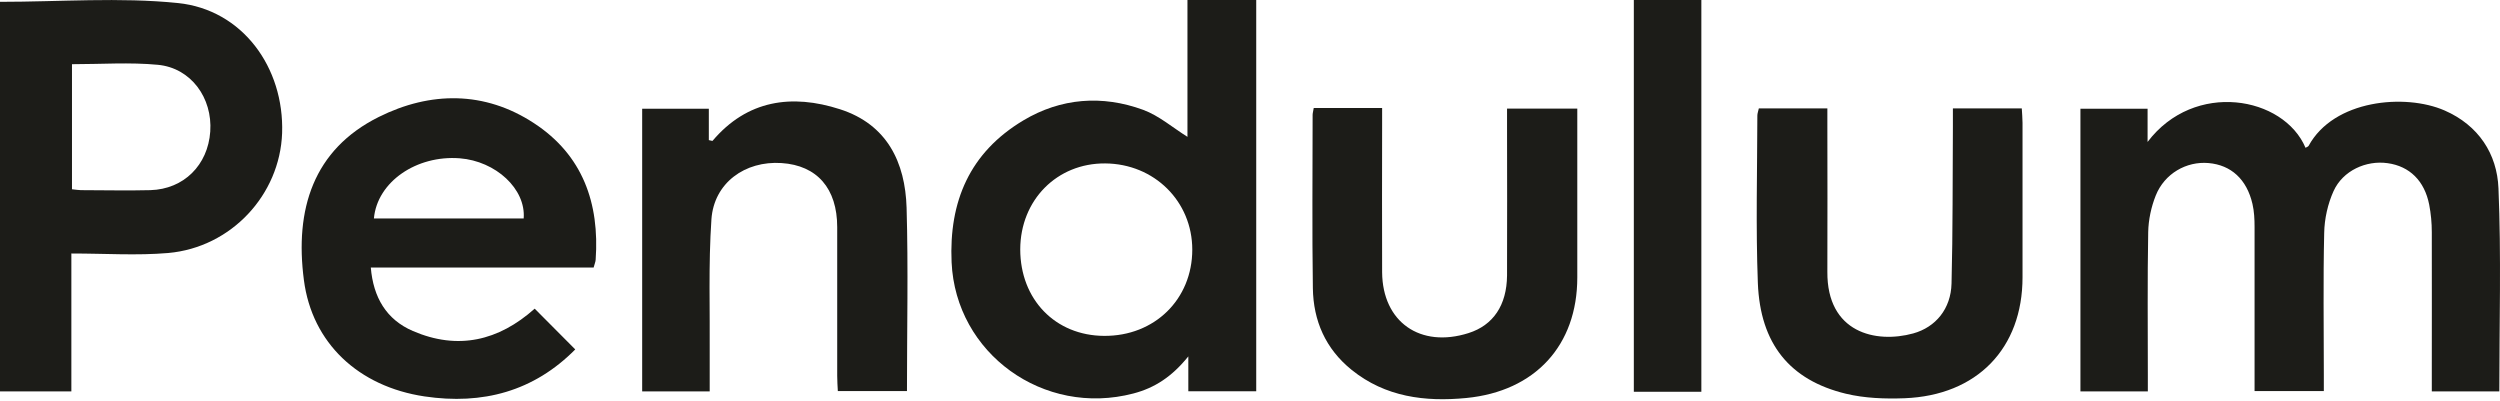
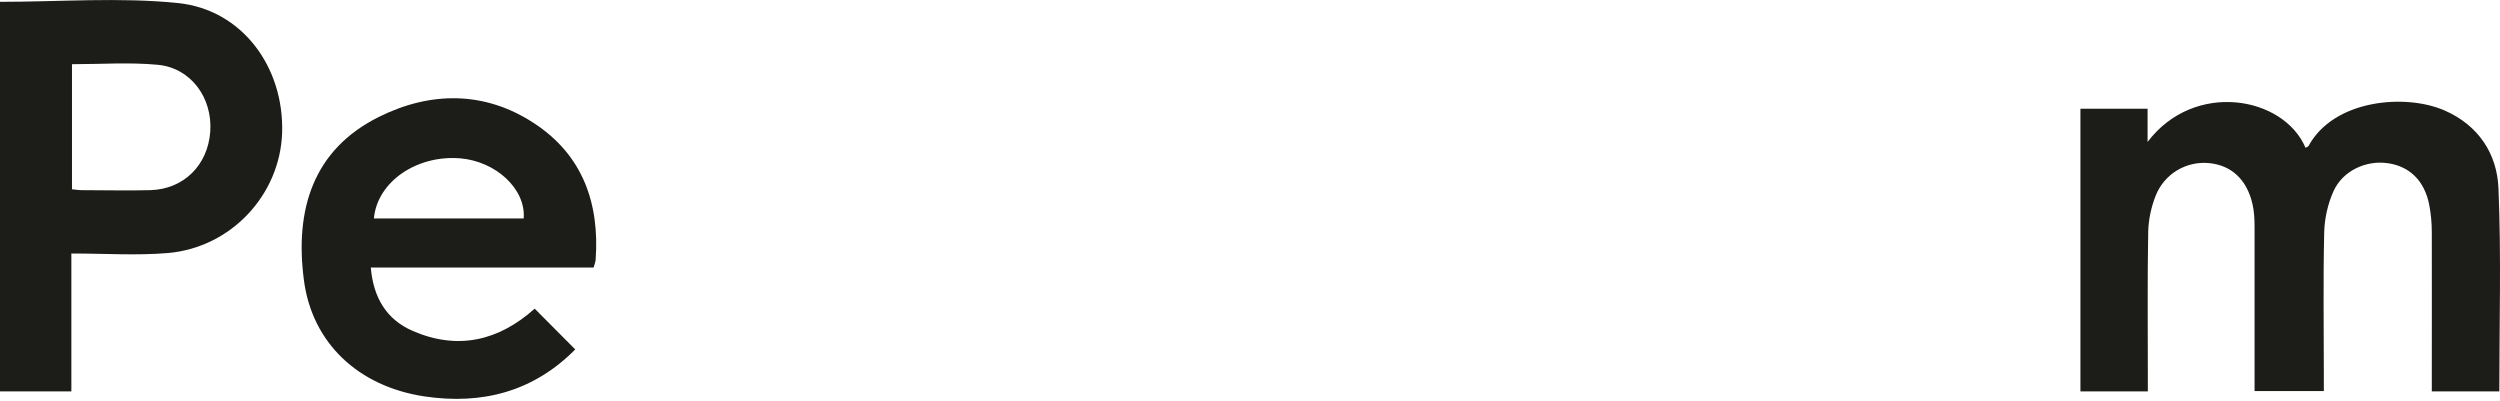
<svg xmlns="http://www.w3.org/2000/svg" width="455" height="73" viewBox="0 0 455 73" fill="none">
  <path d="M442.588 71.236V68.237C442.588 59.574 442.61 50.911 442.588 42.248C442.588 40.582 442.43 38.894 442.115 37.251C441.26 32.897 438.536 30.253 434.552 29.698C430.635 29.143 426.403 31.053 424.715 34.763C423.657 37.095 423.049 39.827 423.004 42.382C422.802 50.956 422.937 59.53 422.937 68.104V71.169H410.331V68.348C410.331 59.33 410.331 50.312 410.331 41.315C410.331 39.916 410.264 38.472 409.949 37.117C408.913 32.63 406.055 30.031 401.958 29.676C397.929 29.321 393.944 31.586 392.346 35.584C391.513 37.672 391.018 40.005 390.973 42.248C390.815 50.911 390.906 59.574 390.906 68.237C390.906 69.192 390.906 70.125 390.906 71.236H378.638V19.791H390.86V25.833C399.369 14.594 415.644 17.526 419.605 26.899C419.808 26.766 420.078 26.7 420.168 26.544C424.738 18.148 437.703 16.97 444.906 20.102C451.119 22.812 454.473 28.032 454.721 34.274C455.238 46.513 454.878 58.797 454.878 71.236H442.588Z" fill="#1C1C18" />
-   <path d="M216.117 24.922V0H228.633V71.214H216.275V64.861C213.304 68.548 210.175 70.592 206.281 71.613C189.939 75.9 173.934 64.328 173.191 47.735C172.696 36.673 176.478 27.744 186.27 21.902C193.09 17.837 200.586 17.259 208.059 19.991C210.94 21.058 213.416 23.212 216.14 24.922H216.117ZM216.995 45.447C216.995 36.651 210.085 29.809 201.149 29.743C192.37 29.676 185.707 36.407 185.684 45.38C185.684 54.487 192.055 61.085 200.946 61.129C210.13 61.196 216.995 54.465 216.995 45.425V45.447Z" fill="#1C1C18" />
  <path d="M12.988 46.136V71.236H0V0.333C10.895 0.333 21.744 -0.533 32.392 0.555C44.119 1.755 51.75 12.284 51.345 24.234C50.939 35.451 42.093 45.025 30.613 46.047C24.918 46.535 19.156 46.136 13.011 46.136H12.988ZM13.146 34.452C13.844 34.518 14.294 34.607 14.721 34.607C18.931 34.607 23.163 34.718 27.372 34.607C33.449 34.429 37.839 30.054 38.267 23.945C38.694 17.814 34.755 12.372 28.745 11.795C23.613 11.306 18.413 11.684 13.101 11.684V34.452H13.146Z" fill="#1C1C18" />
  <path d="M108.027 48.69H67.487C67.938 54.11 70.301 58.153 75.141 60.241C83.334 63.772 90.74 62.04 97.313 56.176C99.766 58.641 102.175 61.062 104.696 63.595C97.155 71.214 87.859 73.724 77.257 72.147C65.236 70.347 56.795 62.44 55.31 50.978C53.621 38.117 56.998 27.233 68.951 21.28C78.314 16.615 88.196 16.526 97.178 22.413C106.091 28.232 109.13 37.028 108.41 47.268C108.387 47.691 108.185 48.09 108.027 48.734V48.69ZM68.05 39.761H95.309C95.737 34.407 90.245 29.321 83.672 28.81C75.816 28.21 68.658 33.075 68.05 39.761Z" fill="#1C1C18" />
-   <path d="M116.875 71.236V19.791H129.007V25.5C129.39 25.567 129.638 25.678 129.683 25.633C135.985 18.192 144.111 17.059 152.868 19.88C161.466 22.635 164.753 29.565 165 37.806C165.315 48.846 165.068 59.885 165.068 71.169H152.485C152.44 70.281 152.372 69.326 152.372 68.393C152.372 59.374 152.372 50.356 152.372 41.338C152.372 34.296 148.703 30.098 142.243 29.676C135.58 29.232 129.953 33.297 129.48 39.894C128.917 48.157 129.232 56.487 129.165 64.794C129.165 66.882 129.165 68.992 129.165 71.236H116.875Z" fill="#1C1C18" />
-   <path d="M239.099 19.658H251.547C251.547 20.658 251.547 21.591 251.547 22.523C251.547 31.542 251.502 40.56 251.547 49.556C251.615 58.597 258.48 63.417 267.281 60.618C271.761 59.197 274.237 55.554 274.282 50.134C274.327 41.027 274.282 31.942 274.282 22.834C274.282 21.879 274.282 20.924 274.282 19.769H287.067V23.745C287.067 32.675 287.067 41.604 287.067 50.511C287.067 62.839 279.414 71.213 266.876 72.435C259.358 73.168 252.132 72.257 246.01 67.326C241.238 63.483 239.032 58.375 238.942 52.466C238.784 41.959 238.897 31.431 238.897 20.924C238.897 20.591 239.009 20.236 239.099 19.658Z" fill="#1C1C18" />
-   <path d="M355.427 19.725H367.965C368.01 20.658 368.1 21.502 368.1 22.368C368.1 31.742 368.1 41.093 368.1 50.467C368.1 63.395 359.839 71.969 346.626 72.48C343.069 72.613 339.378 72.48 335.956 71.658C325.737 69.192 320.357 62.573 319.929 51.511C319.546 41.36 319.817 31.186 319.839 21.035C319.839 20.613 320.019 20.191 320.109 19.725H332.58V22.679C332.58 31.608 332.625 40.538 332.58 49.445C332.49 60.574 341.403 62.551 348.201 60.685C352.298 59.552 355.067 56.198 355.179 51.6C355.427 42.071 355.359 32.519 355.427 22.99C355.427 21.946 355.427 20.924 355.427 19.747V19.725Z" fill="#1C1C18" />
-   <path d="M309.647 71.302H297.357V0H309.647V71.302Z" fill="#1C1C18" />
</svg>